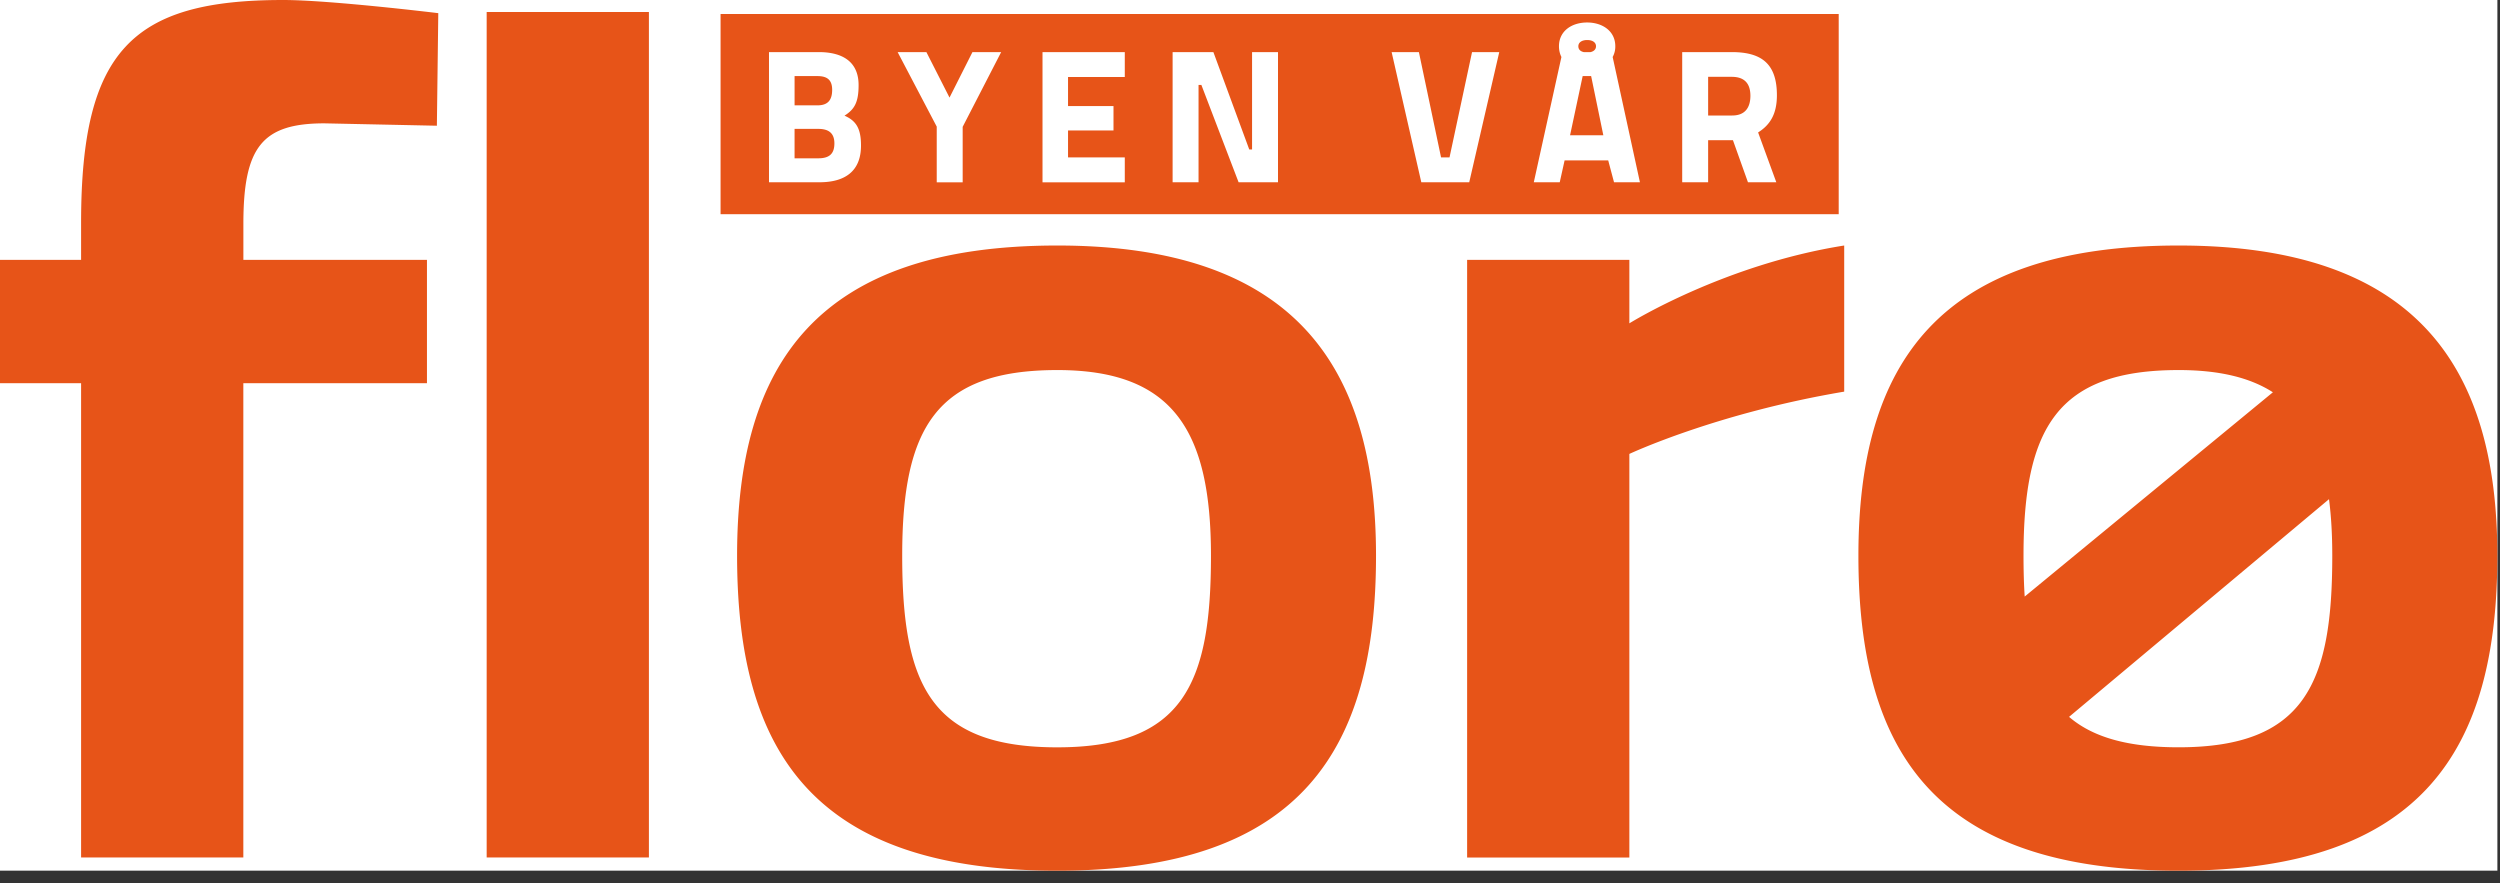
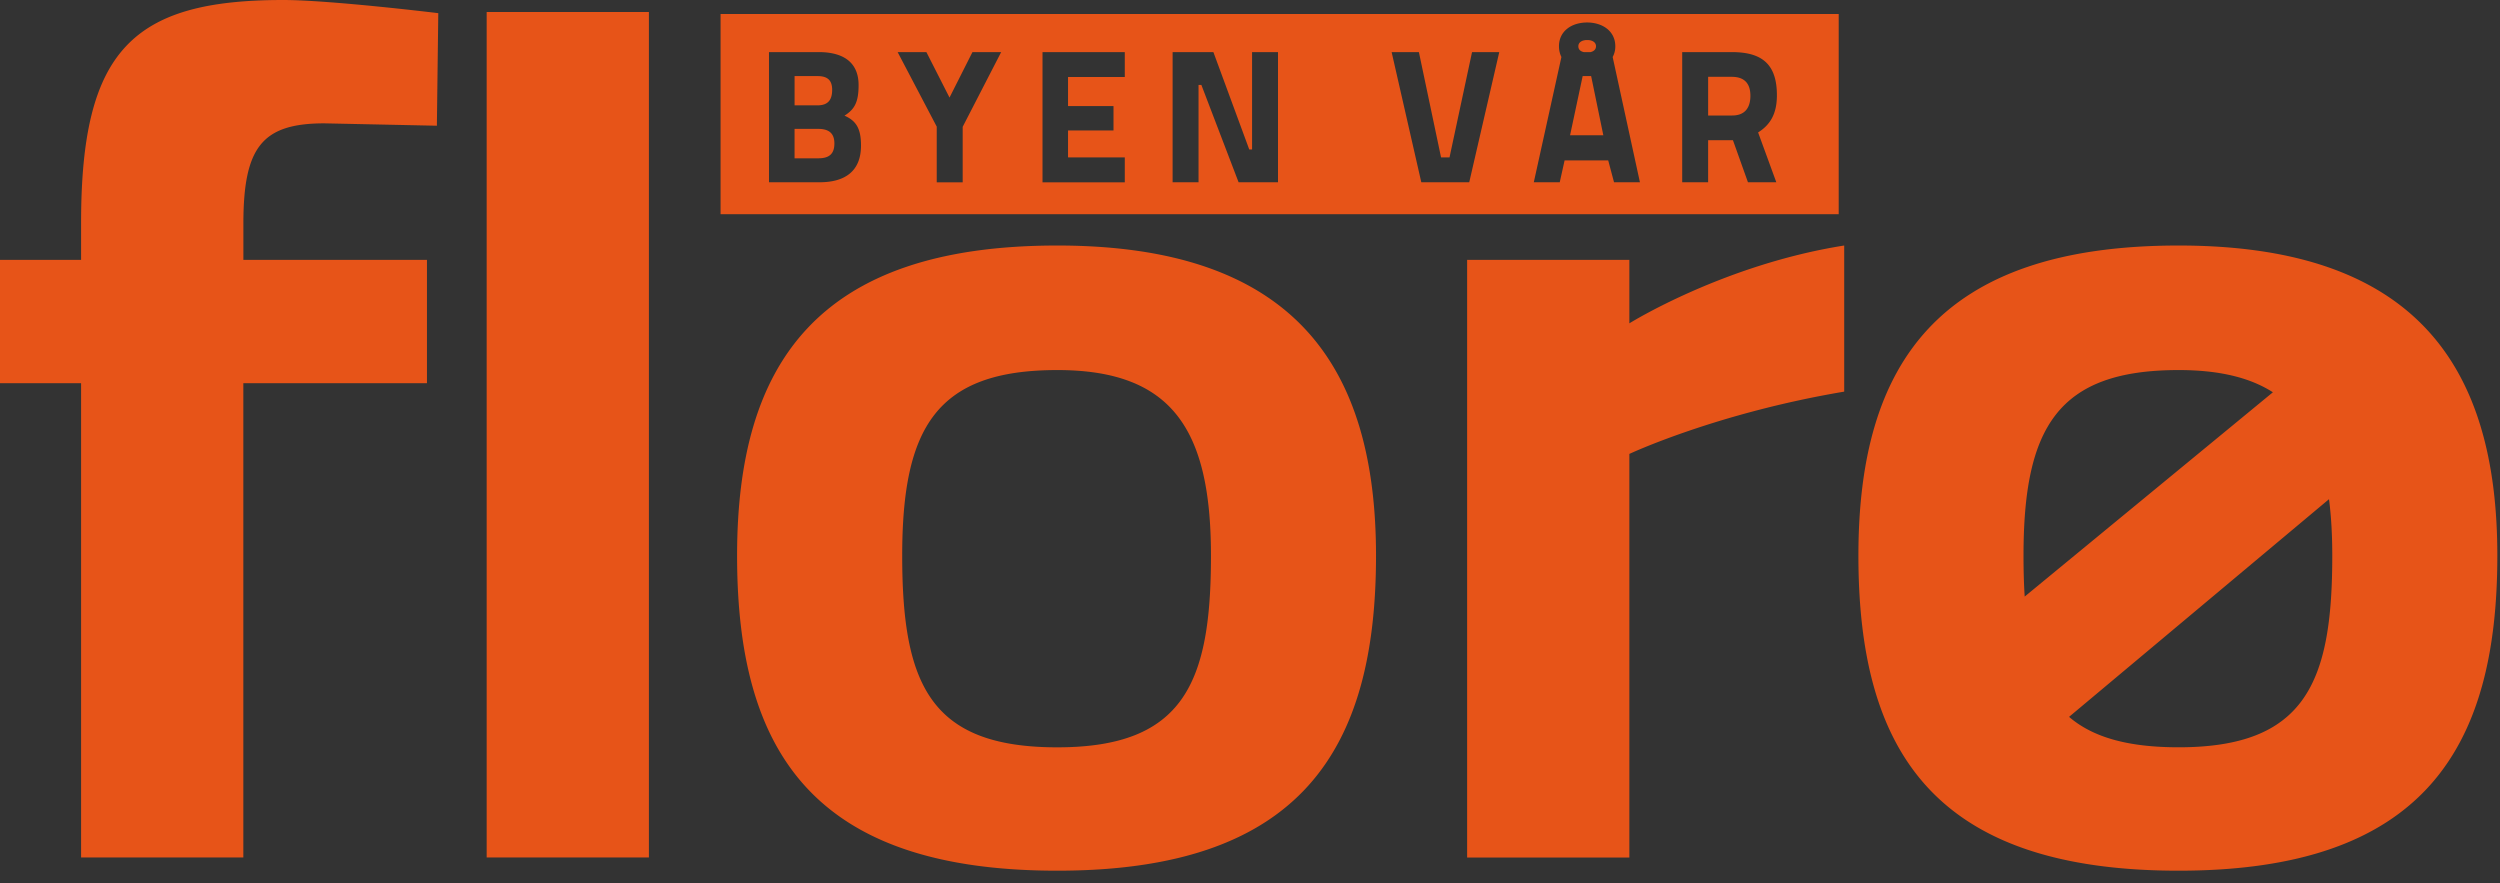
<svg xmlns="http://www.w3.org/2000/svg" width="201" height="71" fill="none">
  <rect width="100%" height="100%" fill="#333333" stroke="none" />
-   <path fill="#fff" d="M0 0h200.79v70H0z" />
  <path d="M127.335 4.189h.545c.271-.062.439-.228.439-.47 0-.305-.274-.5-.71-.5s-.71.198-.71.5c0 .243.15.408.436.47zM66.906 7.224c0-.79-.392-1.106-1.178-1.106h-1.844V8.47h1.859c.816-.004 1.163-.426 1.163-1.246zm-1.12 3.138h-1.903v2.366h1.903c.86 0 1.299-.334 1.299-1.198 0-.834-.468-1.168-1.299-1.168zm61.461-4.248l-1.014 4.762h2.675l-.981-4.762h-.68zm11.99.063h-1.903v3.109h1.936c1.043 0 1.463-.65 1.463-1.591-.003-1.003-.501-1.518-1.496-1.518zm8.595-5.053H57.934v16.098h89.898V1.124zm-81.94 13.53h-4.065V4.189h4.003c1.888 0 3.201.757 3.201 2.653 0 1.367-.318 1.944-1.134 2.458.937.408 1.328 1.033 1.328 2.396.004 2.065-1.281 2.958-3.333 2.958zm11.507-4.457v4.461h-2.086v-4.479l-3.143-5.99h2.312l1.859 3.656 1.844-3.656h2.309l-3.095 6.008zm13.033-4.005H85.87v2.337h3.655v1.958H85.87v2.168h4.563v2.003h-6.615V4.189h6.615v2.003h0zm12.323 8.462h-3.172L96.59 6.827h-.227v7.827h-2.085V4.189h3.278l2.883 7.827h.227V4.189h2.085v10.465h.004zm15.371 0h-3.853l-2.386-10.465h2.192l1.782 8.466h.68l1.811-8.466h2.188l-2.414 10.465zm11.642 0l-.468-1.76h-3.506l-.391 1.76h-2.086l2.221-10.072c-.12-.243-.197-.529-.197-.864 0-1.227 1.028-1.911 2.265-1.911 1.222 0 2.264.683 2.264 1.911a1.74 1.74 0 0 1-.212.864l2.192 10.072h-2.082zm13.047 0h-2.279l-1.208-3.384h-1.994v3.384h-2.085V4.189h3.988c2.462 0 3.626.999 3.626 3.472 0 1.547-.575 2.396-1.511 2.987l1.463 4.005zM19.564 68.942H6.52V30.811H0v-9.918h6.52V17.91C6.52 4.046 10.64 0 22.769 0c3.776 0 12.469 1.058 12.469 1.058l-.113 9.05-9.037-.191c-5.035 0-6.52 1.925-6.52 8.088v2.888h14.76v9.918H19.564v38.131zM52.171.963H39.128v67.979h13.044V.963zm58.461 43.716c0 15.503-5.949 25.325-25.626 25.325s-25.744-9.627-25.744-25.325c0-15.407 6.407-24.939 25.744-24.939 18.993 0 25.626 9.627 25.626 24.939zm-13.27 0c0-10.109-3.088-14.926-12.356-14.926-9.725 0-12.469 4.623-12.469 14.926 0 10.399 2.287 15.407 12.469 15.407s12.356-5.203 12.356-15.407zm20.595-23.786h13.044v5.104s7.552-4.718 17.273-6.258v11.748c-10.296 1.734-17.273 5.008-17.273 5.008v32.45h-13.044V20.893zm57.202-1.153c-19.337 0-25.743 9.532-25.743 24.939 0 15.694 6.062 25.325 25.743 25.325s25.627-9.822 25.627-25.325c.003-15.312-6.634-24.939-25.627-24.939zm0 10.013c3.238 0 5.719.592 7.581 1.786l-19.955 16.425c-.066-1.029-.095-2.124-.095-3.289 0-10.3 2.748-14.922 12.469-14.922zm0 30.33c-4.087 0-6.9-.808-8.806-2.447l20.899-17.502c.179 1.374.263 2.888.263 4.542.004 10.208-2.173 15.407-12.356 15.407z" fill="#e75418" />
</svg>